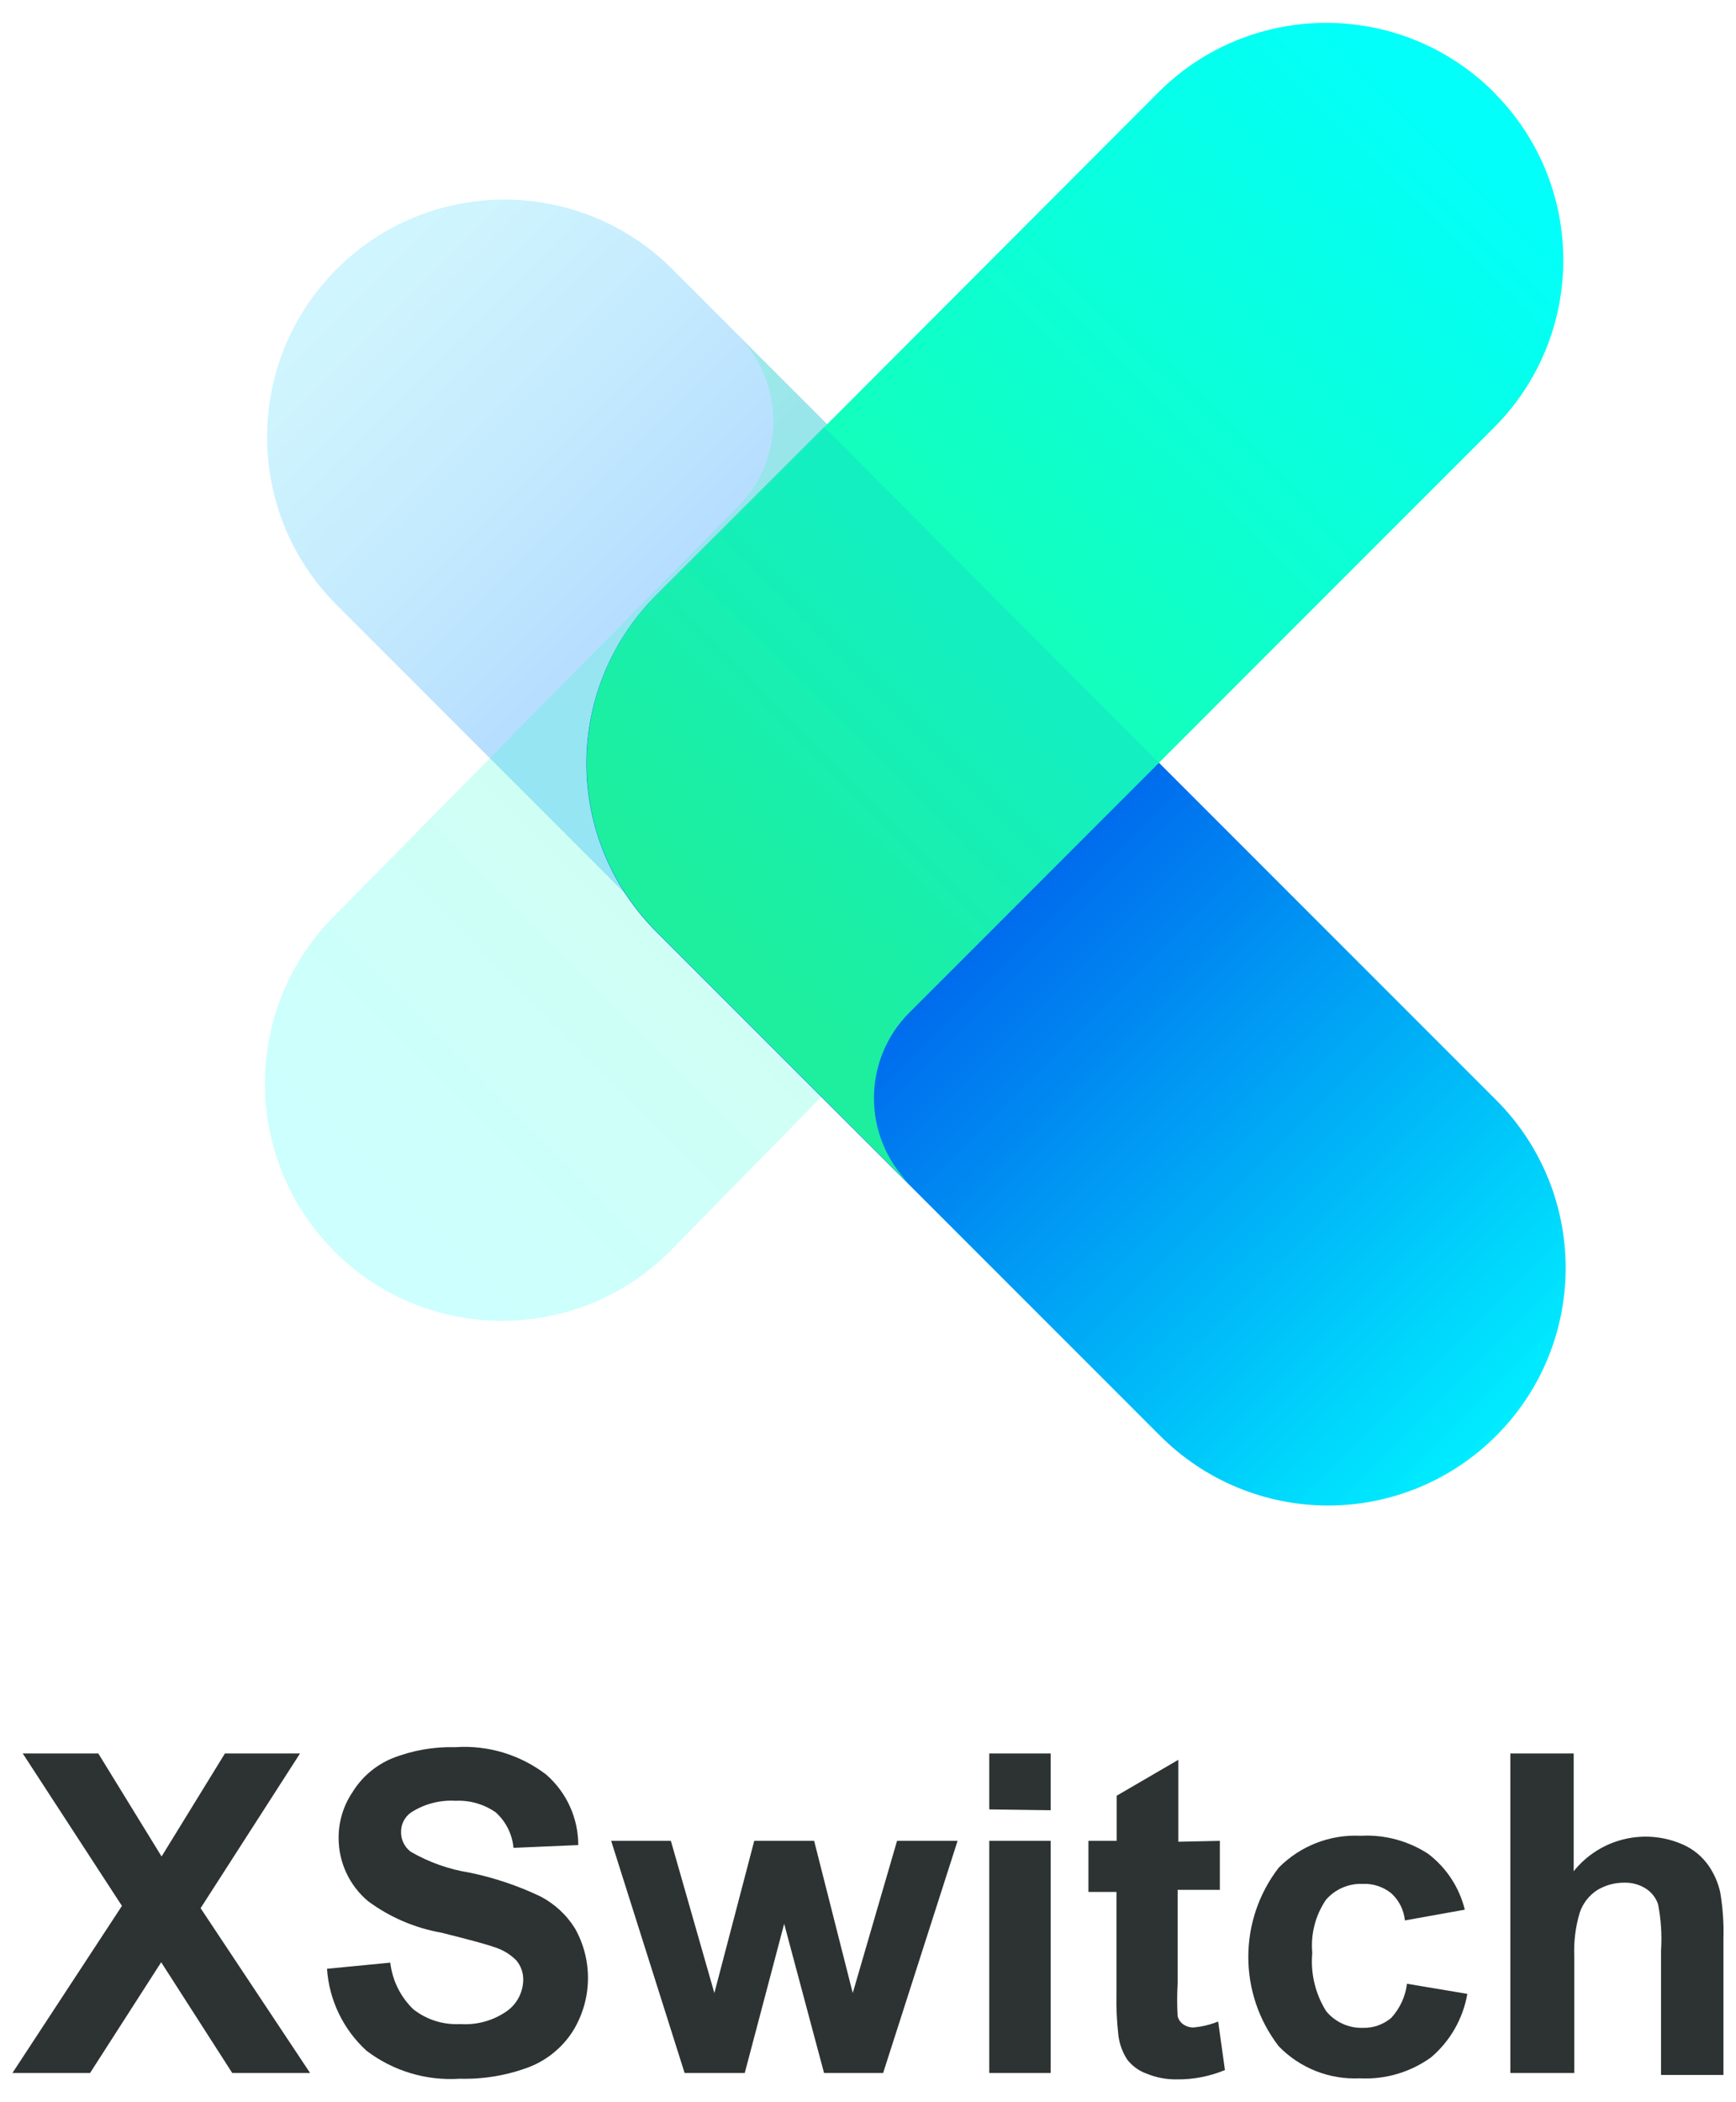
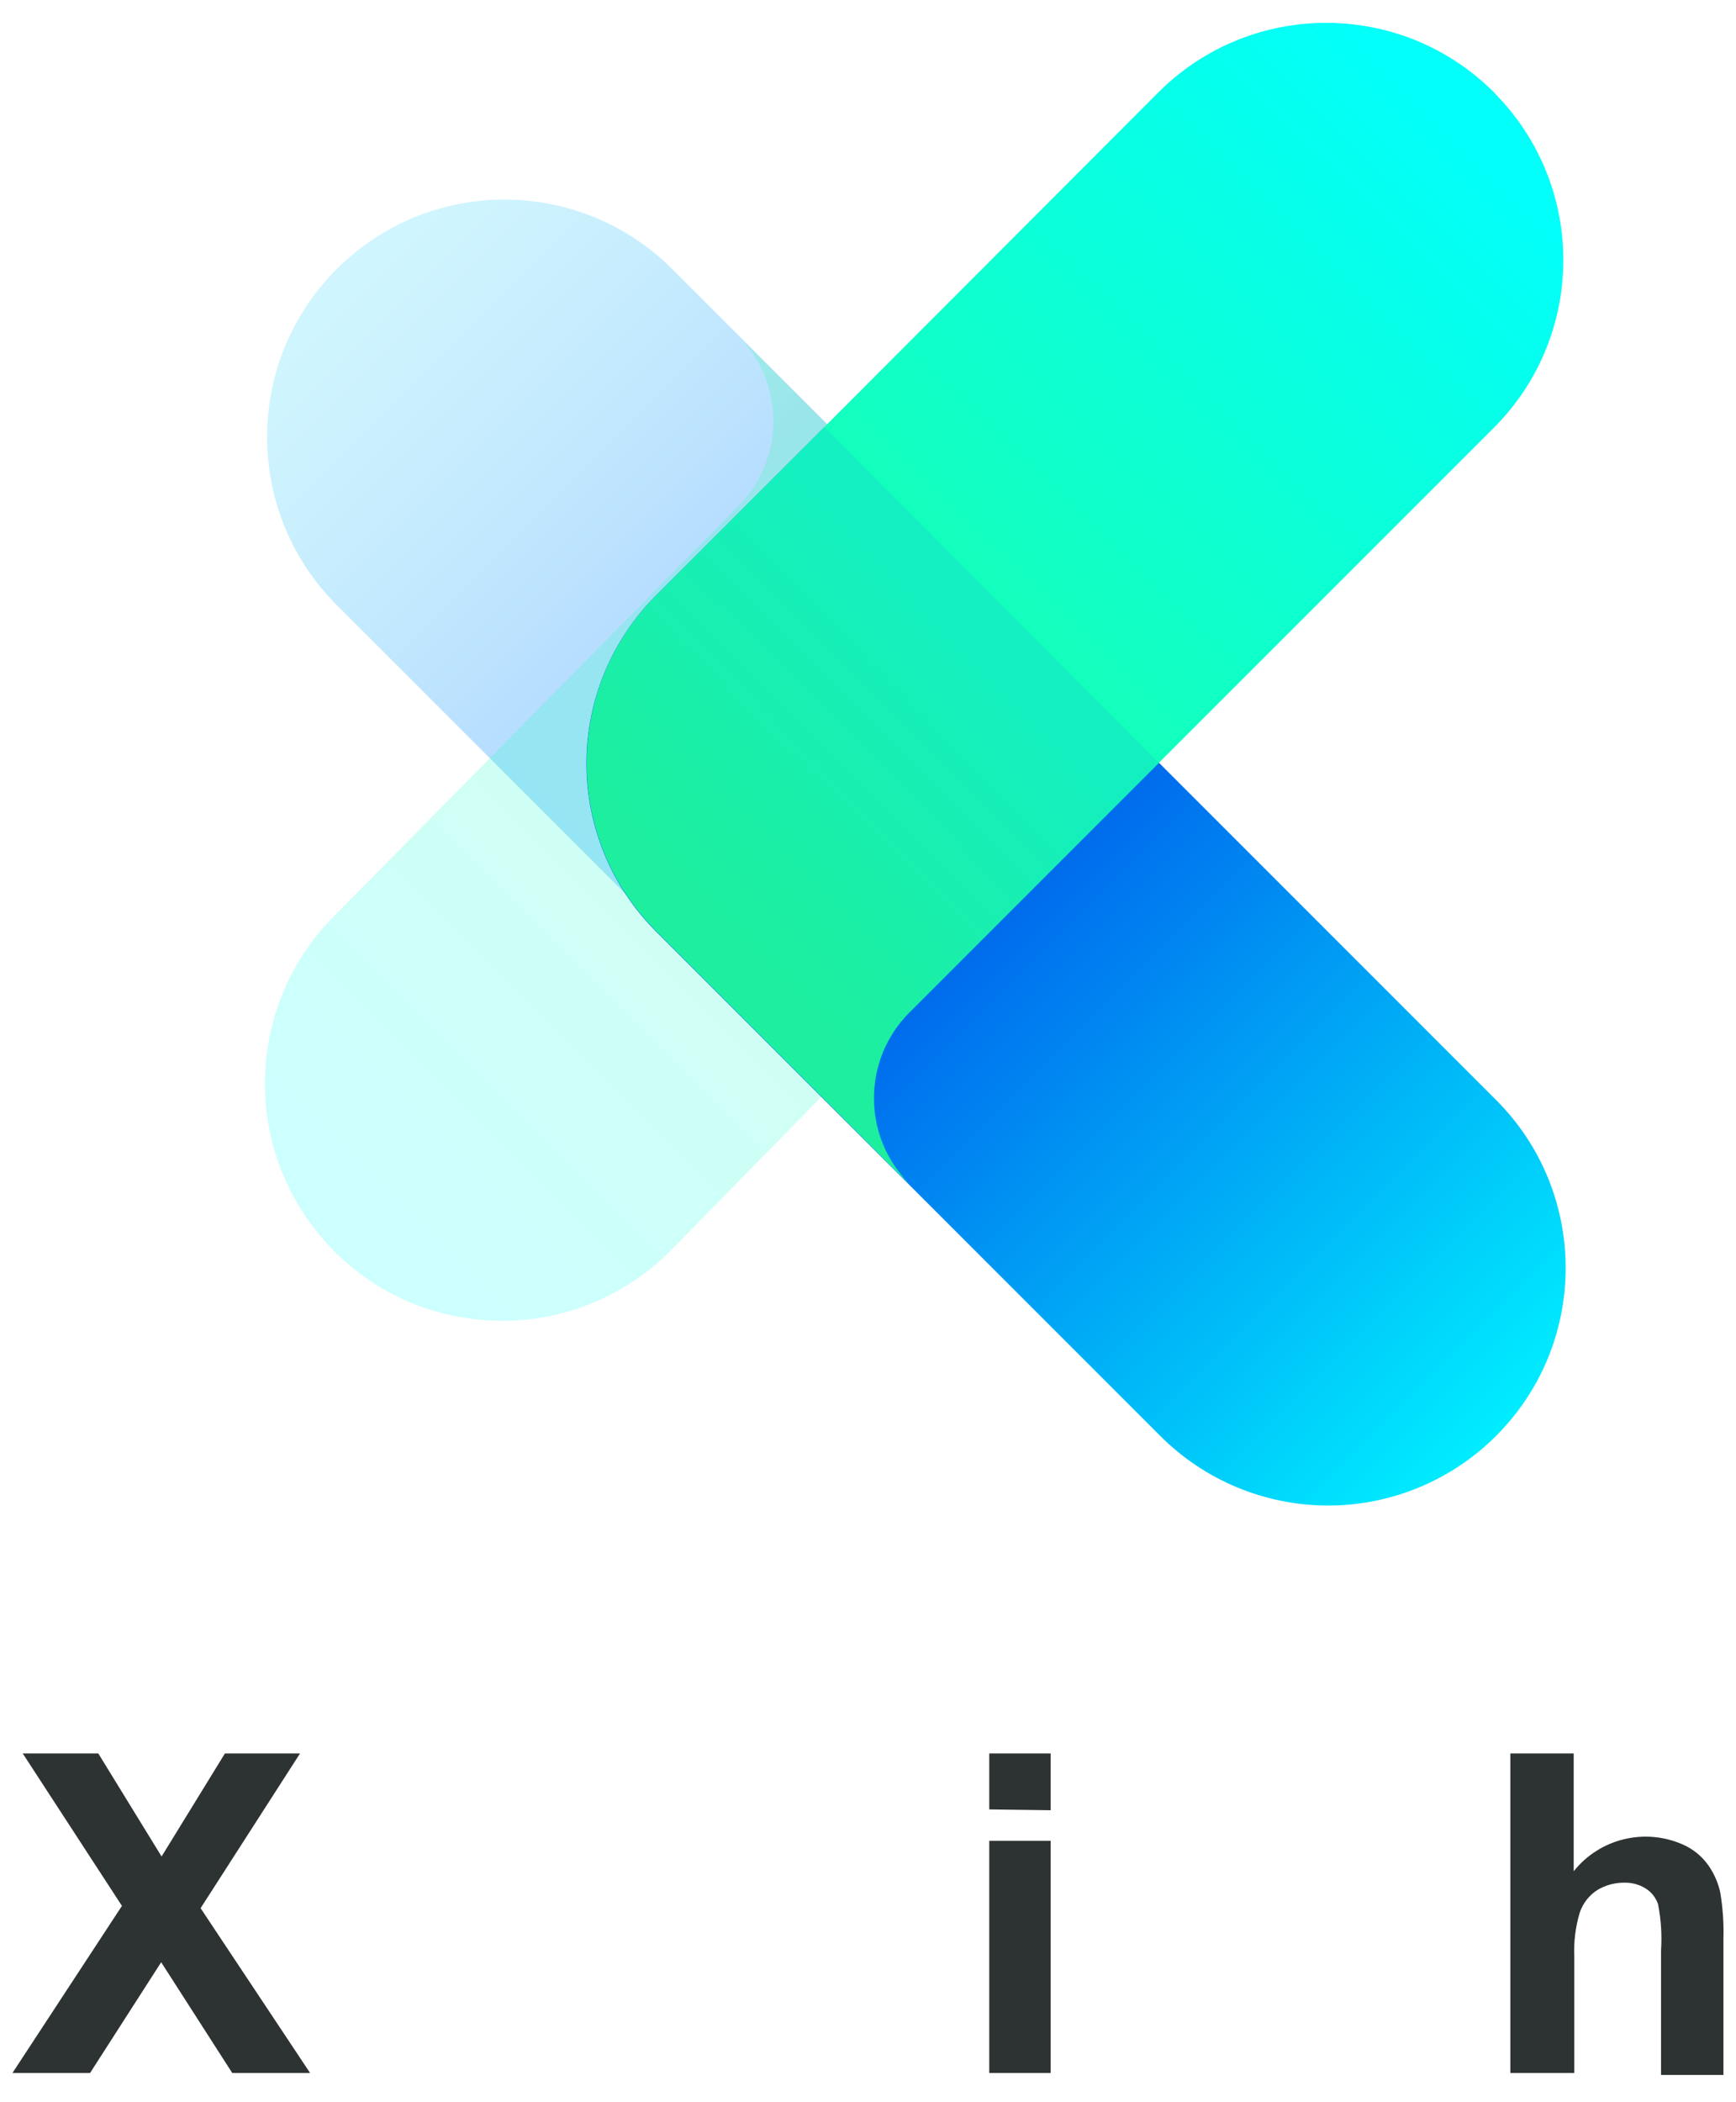
<svg xmlns="http://www.w3.org/2000/svg" width="38px" height="46px" viewBox="0 0 38 46" version="1.1">
  <title>XSwitch上下</title>
  <defs>
    <linearGradient x1="2.367%" y1="52.582%" x2="102.2%" y2="52.574%" id="linearGradient-1">
      <stop stop-color="#0D90FE" offset="50%" />
      <stop stop-color="#23A5FD" offset="59%" />
      <stop stop-color="#45C5FB" offset="77%" />
      <stop stop-color="#5AD9FA" offset="91%" />
      <stop stop-color="#62E0FA" offset="100%" />
    </linearGradient>
    <linearGradient x1="73.526%" y1="21.499%" x2="19.484%" y2="88.437%" id="linearGradient-2">
      <stop stop-color="#1DFF96" offset="0%" />
      <stop stop-color="#02FFF9" offset="100%" />
    </linearGradient>
    <linearGradient x1="-0.004%" y1="50.006%" x2="99.99%" y2="50.001%" id="linearGradient-3">
      <stop stop-color="#006AED" offset="39%" />
      <stop stop-color="#00EDFF" offset="100%" />
    </linearGradient>
    <linearGradient x1="22.738%" y1="81.864%" x2="83.446%" y2="9.686%" id="linearGradient-4">
      <stop stop-color="#1DFF96" offset="0%" />
      <stop stop-color="#02FFF9" offset="100%" />
    </linearGradient>
    <linearGradient x1="32.571%" y1="72.242%" x2="66.189%" y2="27.841%" id="linearGradient-5">
      <stop stop-color="#1DECA0" stop-opacity="0.85" offset="0%" />
      <stop stop-color="#13ECC1" stop-opacity="0.85" offset="100%" />
    </linearGradient>
  </defs>
  <g id="XYT" stroke="none" stroke-width="1" fill="none" fill-rule="evenodd">
    <g id="LOGO" transform="translate(-566, -1427)" fill-rule="nonzero">
      <g id="编组-8备份-2" transform="translate(360, 1075)">
        <g id="编组-7备份-2" transform="translate(0, 327)">
          <g id="XSwitch上下" transform="translate(206.272, 25.5)">
            <g id="编组" opacity="0.3" transform="translate(3.423, 1.715)" fill="url(#linearGradient-1)">
              <path d="M0.707,5.641 L15.771,5.641 C18.641,5.641 20.967,7.967 20.967,10.837 L20.967,10.837 C20.967,13.706 18.641,16.032 15.771,16.032 L5.902,16.032 C4.524,16.032 3.203,15.485 2.228,14.51 C1.254,13.536 0.707,12.215 0.707,10.837 L0.707,5.641 Z" id="路径" transform="translate(10.837, 10.837) rotate(-135) translate(-10.837, -10.837)" />
            </g>
            <path d="M15.877,10.59 C16.376,10.092 16.657,9.417 16.657,8.712 C16.657,8.008 16.376,7.332 15.877,6.835 L21.419,12.377 C22.393,13.35 22.94,14.67 22.94,16.046 C22.94,17.422 22.393,18.742 21.419,19.715 L14.39,26.883 C12.362,28.908 9.076,28.908 7.047,26.883 L7.001,26.832 C5.019,24.798 5.04,21.548 7.047,19.54 L15.877,10.59 Z" id="路径" fill="url(#linearGradient-2)" opacity="0.2" />
            <path d="M10.279,16.528 L31.084,16.528 C33.948,16.526 36.274,18.841 36.284,21.705 L36.284,21.705 C36.29,23.088 35.745,24.416 34.769,25.396 C33.793,26.375 32.467,26.925 31.084,26.924 L15.475,26.924 C14.093,26.924 12.768,26.373 11.793,25.394 C10.818,24.415 10.273,23.087 10.279,21.705 L10.279,16.528 Z" id="路径" fill="url(#linearGradient-3)" transform="translate(23.282, 21.726) rotate(45) translate(-23.282, -21.726)" />
            <path d="M19.632,21.655 C19.133,22.153 18.852,22.829 18.852,23.534 C18.852,24.24 19.133,24.916 19.632,25.414 L14.09,19.872 C12.067,17.844 12.067,14.562 14.09,12.534 L25.086,1.519 C27.114,-0.506 30.4,-0.506 32.429,1.519 L32.475,1.57 C34.457,3.603 34.436,6.851 32.429,8.858 L19.632,21.655 Z" id="路径" fill="url(#linearGradient-4)" />
            <path d="M19.632,25.4 L14.09,19.858 C13.176,18.949 12.637,17.729 12.58,16.441 C12.572,16.287 12.572,16.133 12.58,15.979 C12.636,14.689 13.175,13.467 14.09,12.557 L17.785,8.862 L25.095,16.191 L19.632,21.655 C18.602,22.691 18.602,24.364 19.632,25.4 Z" id="路径" fill="url(#linearGradient-5)" />
            <polygon id="路径" fill="#2D3332" points="0 44.861 2.397 41.204 0.226 37.869 1.88 37.869 3.265 40.123 4.651 37.869 6.295 37.869 4.119 41.254 6.516 44.861 4.812 44.861 3.256 42.437 1.699 44.861" />
-             <path d="M6.886,42.58 L8.271,42.446 C8.316,42.834 8.494,43.195 8.775,43.466 C9.066,43.695 9.43,43.81 9.8,43.79 C10.168,43.816 10.534,43.713 10.834,43.499 C11.049,43.341 11.177,43.091 11.181,42.824 C11.184,42.67 11.132,42.519 11.033,42.4 C10.893,42.257 10.717,42.154 10.525,42.099 C10.359,42.039 9.98,41.938 9.389,41.79 C8.809,41.688 8.26,41.452 7.786,41.102 C7.376,40.759 7.139,40.251 7.14,39.716 C7.139,39.359 7.245,39.01 7.445,38.714 C7.649,38.383 7.953,38.124 8.313,37.975 C8.753,37.801 9.225,37.718 9.698,37.731 C10.411,37.683 11.117,37.897 11.684,38.331 C12.13,38.72 12.386,39.282 12.386,39.873 L10.968,39.934 C10.941,39.635 10.802,39.359 10.58,39.158 C10.322,38.978 10.012,38.889 9.698,38.904 C9.356,38.884 9.017,38.973 8.728,39.158 C8.586,39.256 8.503,39.419 8.507,39.592 C8.506,39.758 8.583,39.915 8.715,40.017 C9.116,40.25 9.558,40.406 10.017,40.478 C10.545,40.588 11.058,40.76 11.545,40.991 C11.863,41.153 12.13,41.399 12.317,41.702 C12.71,42.404 12.69,43.264 12.266,43.947 C12.04,44.3 11.709,44.573 11.319,44.727 C10.831,44.913 10.312,45 9.791,44.986 C9.058,45.035 8.333,44.817 7.749,44.372 C7.242,43.908 6.932,43.266 6.886,42.58 L6.886,42.58 Z" id="路径" fill="#2D3332" />
-             <polygon id="路径" fill="#2D3332" points="14.714 44.861 13.106 39.781 14.413 39.781 15.365 43.111 16.238 39.781 17.549 39.781 18.394 43.111 19.364 39.781 20.689 39.781 19.059 44.861 17.766 44.861 16.893 41.596 16.03 44.861" />
            <path d="M21.382,39.093 L21.382,37.869 L22.726,37.869 L22.726,39.111 L21.382,39.093 Z M21.382,44.861 L21.382,39.781 L22.726,39.781 L22.726,44.861 L21.382,44.861 Z" id="形状" fill="#2D3332" />
-             <path d="M26.43,39.781 L26.43,40.853 L25.506,40.853 L25.506,42.898 C25.492,43.14 25.492,43.382 25.506,43.623 C25.526,43.692 25.568,43.753 25.626,43.794 C25.692,43.841 25.772,43.866 25.853,43.864 C26.038,43.848 26.22,43.804 26.393,43.734 L26.541,44.796 C26.204,44.936 25.843,45.006 25.479,45 C25.255,45.003 25.034,44.96 24.827,44.875 C24.657,44.815 24.507,44.705 24.398,44.561 C24.297,44.403 24.232,44.225 24.209,44.039 C24.174,43.733 24.16,43.424 24.167,43.115 L24.167,40.899 L23.553,40.899 L23.553,39.781 L24.172,39.781 L24.172,38.793 L25.52,38.008 L25.52,39.8 L26.43,39.781 Z" id="路径" fill="#2D3332" />
-             <path d="M31.792,41.287 L30.48,41.522 C30.458,41.293 30.351,41.081 30.18,40.926 C30.004,40.785 29.782,40.712 29.556,40.723 C29.25,40.71 28.954,40.838 28.753,41.07 C28.521,41.411 28.415,41.822 28.453,42.233 C28.412,42.68 28.519,43.128 28.757,43.508 C28.953,43.746 29.248,43.881 29.556,43.873 C29.784,43.88 30.006,43.802 30.18,43.656 C30.371,43.449 30.492,43.187 30.526,42.908 L31.847,43.129 C31.753,43.669 31.474,44.159 31.057,44.515 C30.604,44.844 30.051,45.007 29.492,44.977 C28.827,45.009 28.181,44.753 27.718,44.275 C26.831,43.123 26.831,41.519 27.718,40.368 C28.191,39.89 28.844,39.636 29.515,39.67 C30.037,39.641 30.555,39.781 30.993,40.067 C31.39,40.371 31.672,40.801 31.792,41.287 Z" id="路径" fill="#2D3332" />
            <path d="M34.175,37.869 L34.175,40.446 C34.746,39.732 35.725,39.492 36.562,39.86 C36.789,39.959 36.984,40.119 37.126,40.321 C37.25,40.5 37.338,40.7 37.384,40.913 C37.439,41.247 37.463,41.585 37.453,41.924 L37.453,44.903 L36.087,44.903 L36.087,42.178 C36.109,41.839 36.087,41.499 36.022,41.167 C35.974,41.026 35.88,40.905 35.754,40.825 C35.616,40.738 35.455,40.693 35.292,40.696 C35.081,40.693 34.873,40.748 34.692,40.857 C34.513,40.973 34.378,41.145 34.309,41.347 C34.214,41.661 34.174,41.989 34.188,42.316 L34.188,44.861 L32.789,44.861 L32.789,37.869 L34.175,37.869 Z" id="路径" fill="#2D3332" />
          </g>
        </g>
      </g>
    </g>
  </g>
</svg>